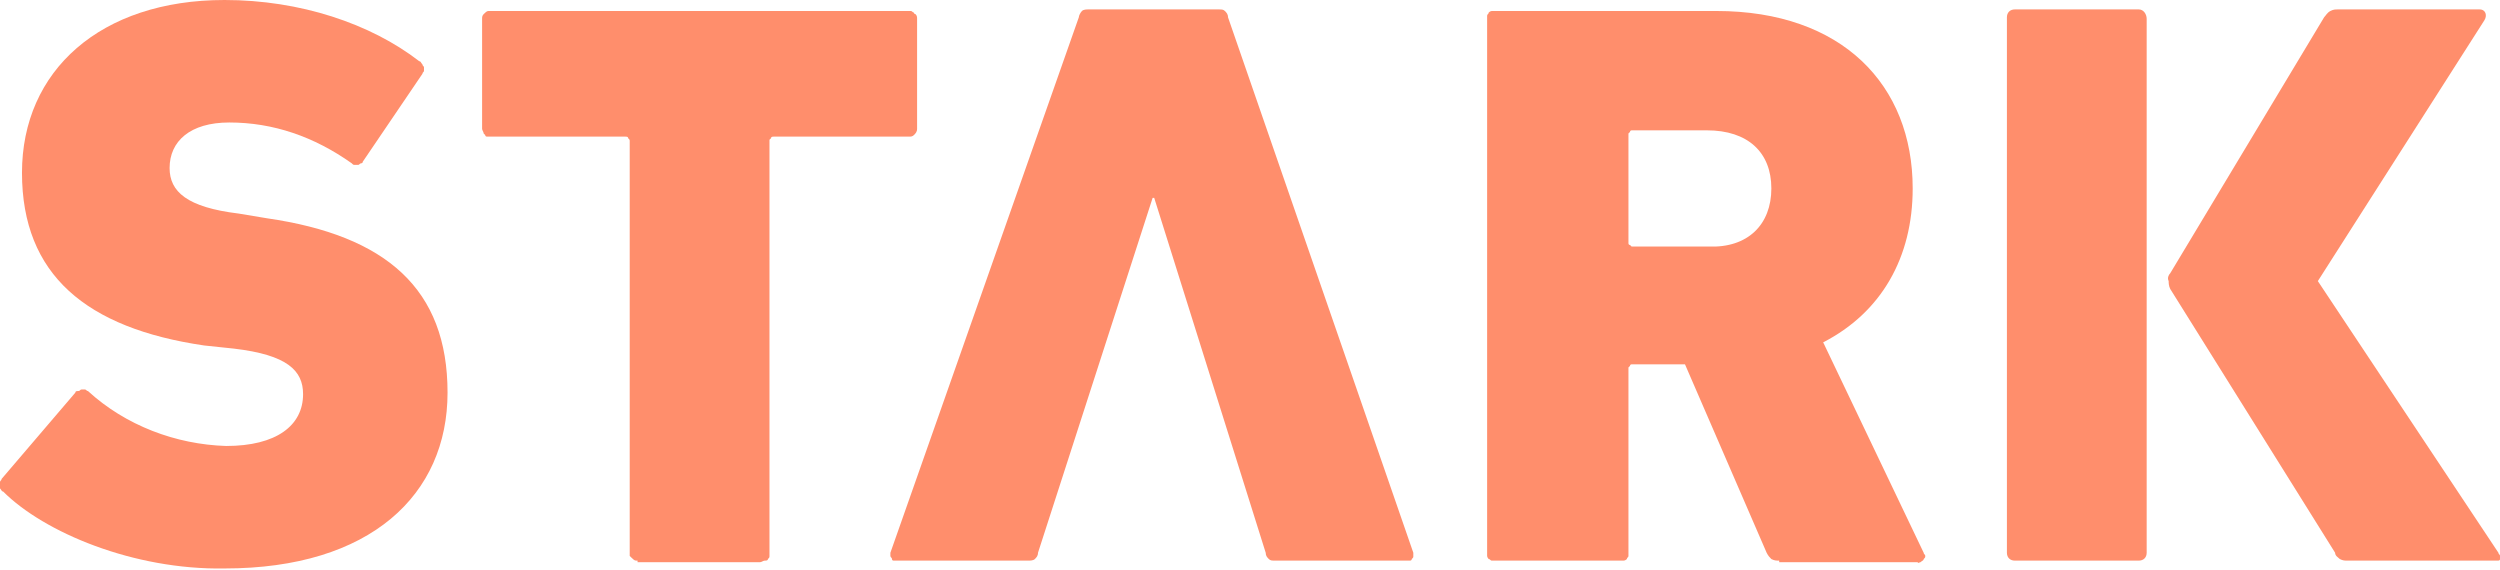
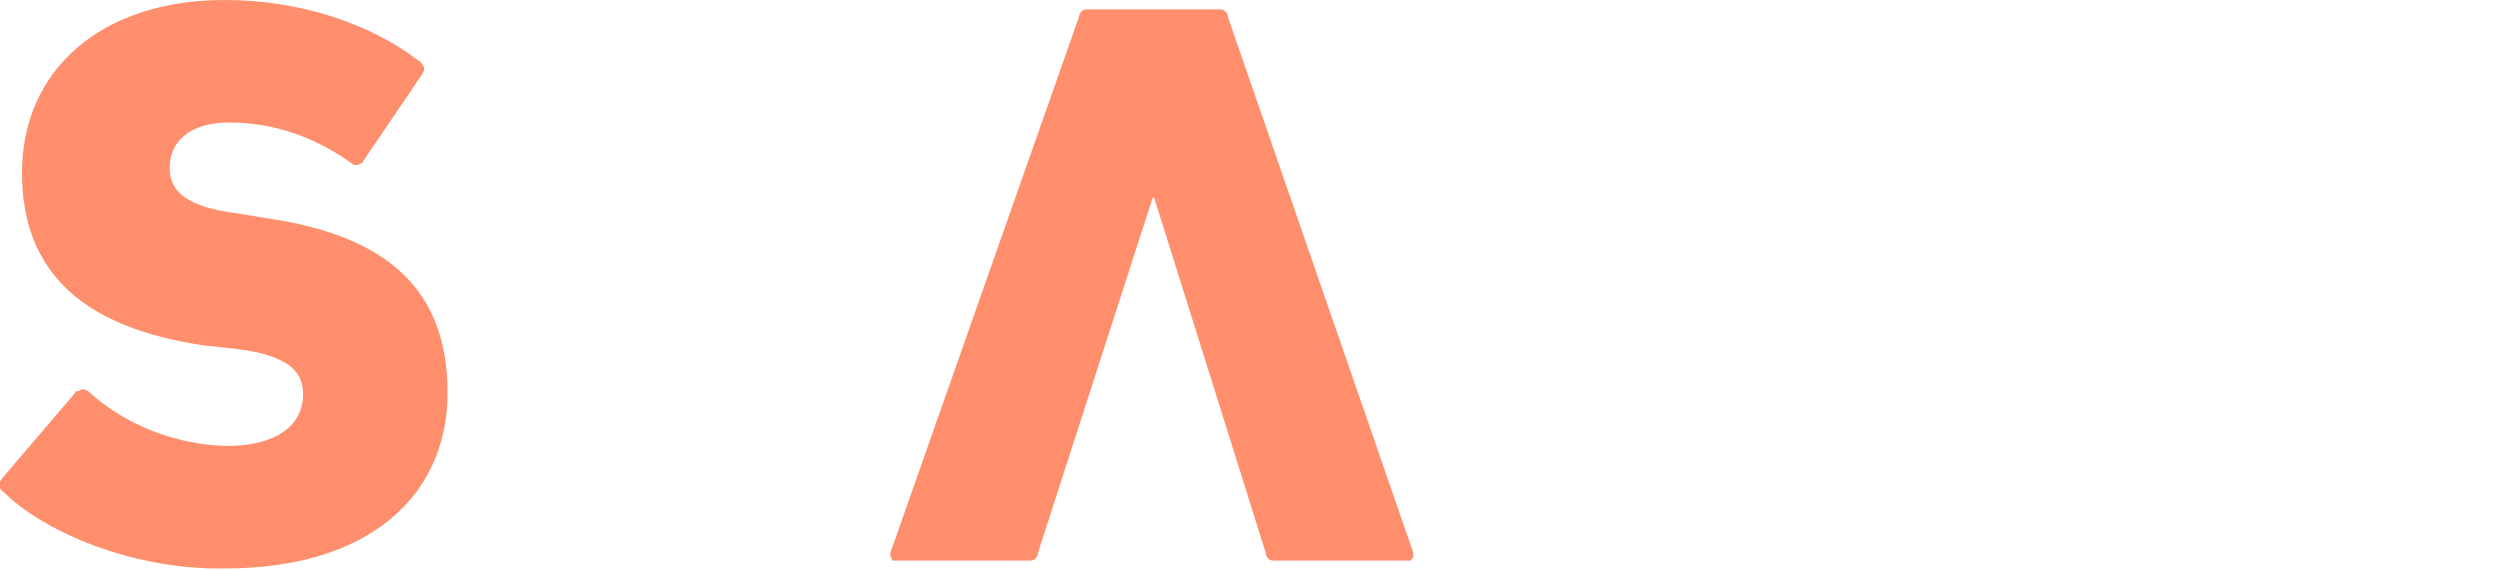
<svg xmlns="http://www.w3.org/2000/svg" version="1.1" id="Layer_1" x="0px" y="0px" viewBox="0 0 159.2 36.3" style="enable-background:new 0 0 159.2 36.3;" xml:space="preserve">
  <style type="text/css">
	.st0{fill:#FF8E6C;}
</style>
  <path class="st0" d="M0.2,31.3c-0.1,0-0.1-0.1-0.2-0.2C0,31.1,0,31,0,30.9c0-0.1,0-0.2,0-0.2c0-0.1,0.1-0.1,0.1-0.2L4.8,25  c0-0.1,0.1-0.1,0.2-0.1c0.1,0,0.1-0.1,0.2-0.1c0.1,0,0.1,0,0.2,0c0.1,0,0.1,0.1,0.2,0.1c2.4,2.2,5.6,3.4,8.8,3.5  c3.2,0,4.9-1.3,4.9-3.3c0-1.5-1-2.5-4.4-2.9L13,22c-7.5-1.1-11.6-4.5-11.6-11S6.4,0,14.3,0c4.8,0,9.3,1.5,12.4,3.9  c0.1,0,0.1,0.1,0.2,0.2c0,0.1,0.1,0.1,0.1,0.2c0,0.1,0,0.1,0,0.2c0,0.1-0.1,0.1-0.1,0.2l-3.8,5.6c0,0.1-0.1,0.1-0.1,0.1  c-0.1,0-0.1,0.1-0.2,0.1c-0.1,0-0.1,0-0.2,0c-0.1,0-0.1,0-0.2-0.1c-2.4-1.7-5-2.6-7.8-2.6c-2.5,0-3.8,1.2-3.8,2.9  c0,1.5,1.1,2.5,4.4,2.9l1.8,0.3c7.6,1.1,11.5,4.5,11.5,11.1c0,6.5-4.9,11.2-14.2,11.2C8.5,36.3,2.8,33.9,0.2,31.3" />
-   <path class="st0" d="M40.6,35.7h-0.1c-0.1,0-0.2-0.1-0.3-0.2c0,0-0.1-0.1-0.1-0.1c0,0,0-0.1,0-0.1V9c0-0.1,0-0.1-0.1-0.2  c0-0.1-0.1-0.1-0.2-0.1h-8.7c0,0-0.1,0-0.1,0c0,0-0.1,0-0.1-0.1l-0.1-0.1c0,0,0,0,0,0c0,0,0,0,0,0c0-0.1-0.1-0.2-0.1-0.3v-7  c0-0.1,0-0.2,0.1-0.3c0.1-0.1,0.2-0.2,0.3-0.2h26.7c0.1,0,0.1,0,0.2,0c0.1,0,0.1,0.1,0.2,0.1c0,0,0,0.1,0.1,0.1  c0.1,0.1,0.1,0.2,0.1,0.3v7c0,0.2-0.1,0.3-0.2,0.4c-0.1,0.1-0.2,0.1-0.3,0.1h-8.6c-0.1,0-0.2,0-0.2,0.1c-0.1,0.1-0.1,0.1-0.1,0.1  v26.5c0,0.1,0,0.1-0.1,0.2c0,0.1-0.1,0.1-0.2,0.1c-0.1,0-0.2,0.1-0.3,0.1H40.6z" />
  <path class="st0" d="M73.5,12.6h-0.1l-7.3,22.6c0,0.2-0.1,0.3-0.2,0.4c-0.1,0.1-0.3,0.1-0.4,0.1h-8.4c-0.1,0-0.1,0-0.2,0  c-0.1,0-0.1-0.1-0.1-0.1c0-0.1-0.1-0.1-0.1-0.2c0-0.1,0-0.1,0-0.2l12-34.1c0-0.1,0.1-0.3,0.2-0.4c0.1-0.1,0.3-0.1,0.4-0.1h8.3  c0.2,0,0.3,0,0.4,0.1c0.1,0.1,0.2,0.2,0.2,0.4L90,35.2c0,0.1,0,0.1,0,0.2c0,0.1,0,0.1-0.1,0.2c0,0.1-0.1,0.1-0.1,0.1  c-0.1,0-0.1,0-0.2,0h-8.4c-0.2,0-0.3,0-0.4-0.1c-0.1-0.1-0.2-0.2-0.2-0.4L73.5,12.6z" />
-   <path class="st0" d="M113.3,35.7c-0.2,0-0.3,0-0.5-0.1c-0.1-0.1-0.2-0.2-0.3-0.4l-5.2-12H104c0,0-0.1,0-0.1,0c0,0-0.1,0-0.1,0.1  c0,0-0.1,0.1-0.1,0.1c0,0,0,0.1,0,0.1v11.7c0,0.1,0,0.1,0,0.2c0,0.1-0.1,0.1-0.1,0.2c0,0-0.1,0.1-0.2,0.1c-0.1,0-0.1,0-0.2,0h-8  c-0.1,0-0.1,0-0.2,0c-0.1,0-0.1-0.1-0.2-0.1c0,0-0.1-0.1-0.1-0.2c0-0.1,0-0.1,0-0.2V1.2c0-0.1,0-0.1,0-0.2c0-0.1,0.1-0.1,0.1-0.2  c0,0,0.1-0.1,0.2-0.1c0.1,0,0.1,0,0.2,0h14.1c8,0,12.5,4.7,12.5,11.3c0,4.4-2,7.9-5.7,9.8l6.4,13.4c0,0.1,0.1,0.1,0.1,0.2  c0,0.1,0,0.1-0.1,0.2c0,0.1-0.1,0.1-0.2,0.2c-0.1,0-0.1,0.1-0.2,0H113.3z M112.8,12c0-2.3-1.5-3.7-4.1-3.7H104c0,0-0.1,0-0.1,0  c0,0-0.1,0-0.1,0.1c0,0-0.1,0.1-0.1,0.1c0,0,0,0.1,0,0.1v6.8c0,0,0,0.1,0,0.1c0,0,0,0.1,0.1,0.1c0,0,0.1,0.1,0.1,0.1  c0,0,0.1,0,0.1,0h4.8C111.3,15.8,112.8,14.3,112.8,12" />
-   <path class="st0" d="M136.2,0.6h-7.9c-0.3,0-0.5,0.2-0.5,0.5v34.1c0,0.3,0.2,0.5,0.5,0.5h7.9c0.3,0,0.5-0.2,0.5-0.5V1.2  C136.7,0.9,136.5,0.6,136.2,0.6z" />
-   <path class="st0" d="M138.2,17.4L148,1.1c0.1-0.1,0.2-0.3,0.4-0.4c0.2-0.1,0.3-0.1,0.5-0.1h9c0.4,0,0.5,0.4,0.3,0.7l-10.6,16.6  l11.5,17.3c0,0.1,0.1,0.1,0.1,0.2c0,0.1,0,0.1,0,0.2c0,0.1-0.1,0.1-0.1,0.1c-0.1,0-0.1,0-0.2,0h-9.4c-0.2,0-0.3,0-0.5-0.1  c-0.1-0.1-0.3-0.2-0.3-0.4l-10.5-16.8c-0.1-0.2-0.1-0.4-0.1-0.5C138,17.7,138.1,17.5,138.2,17.4" />
</svg>